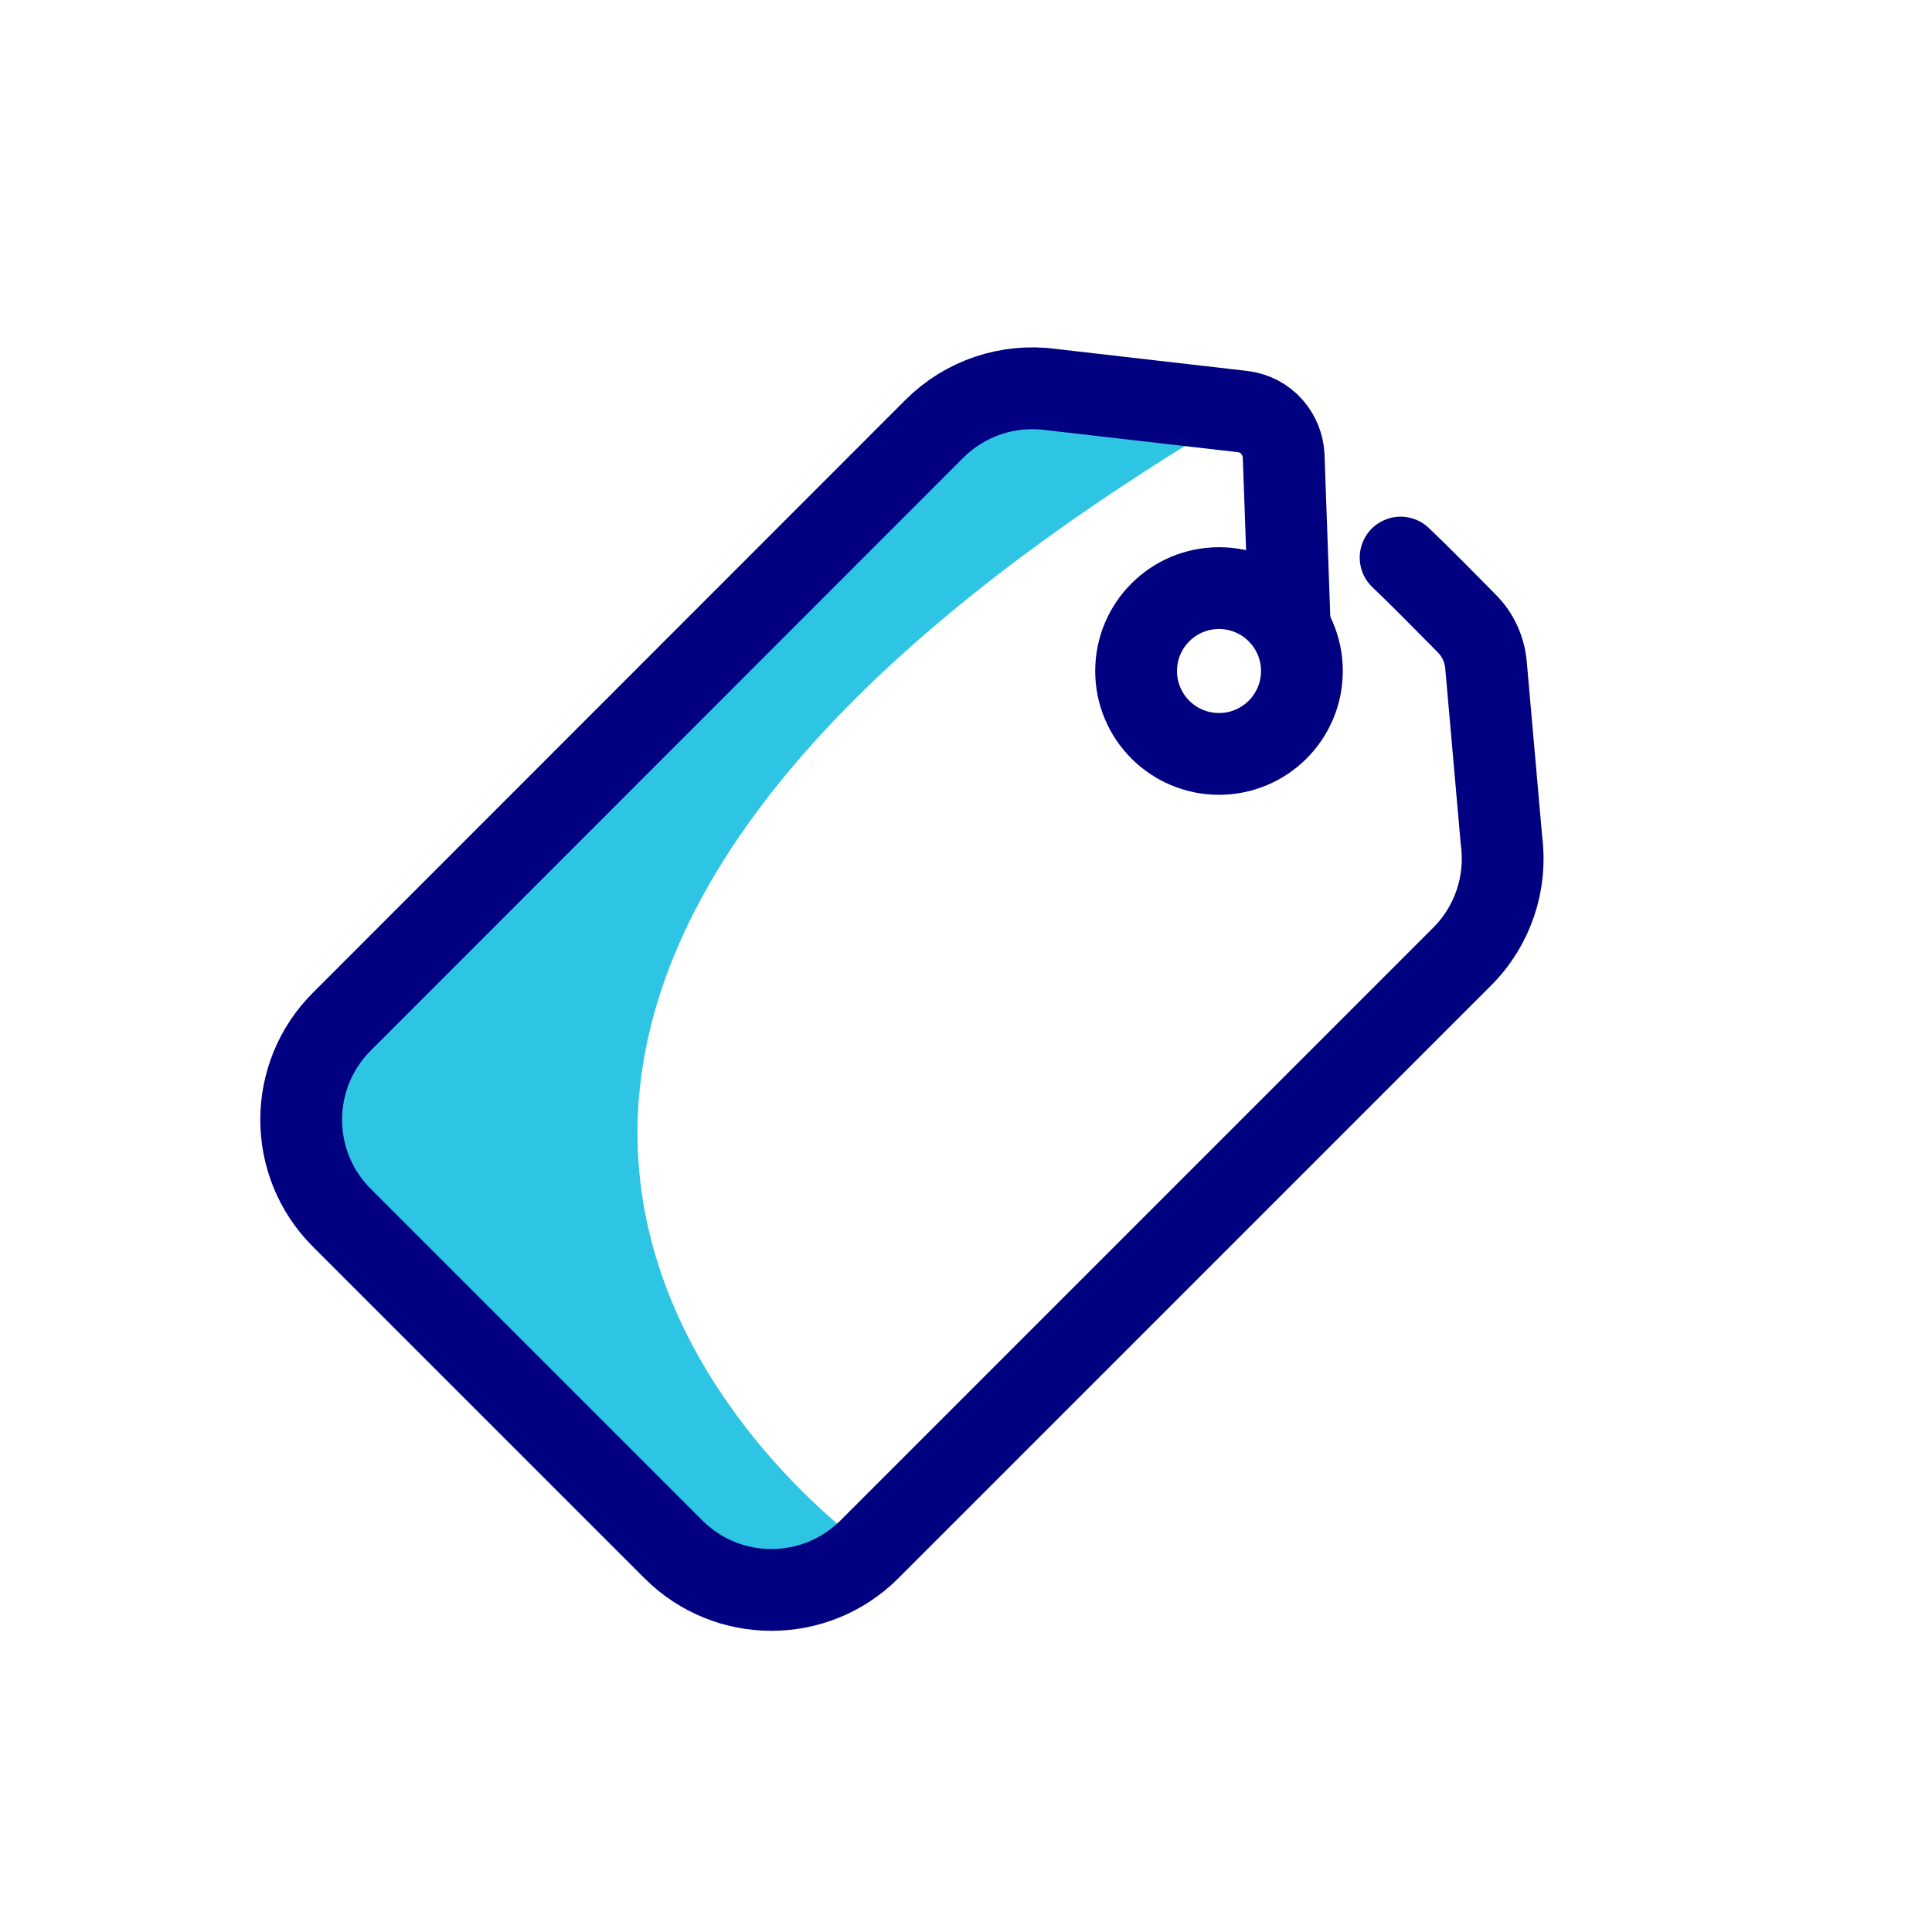
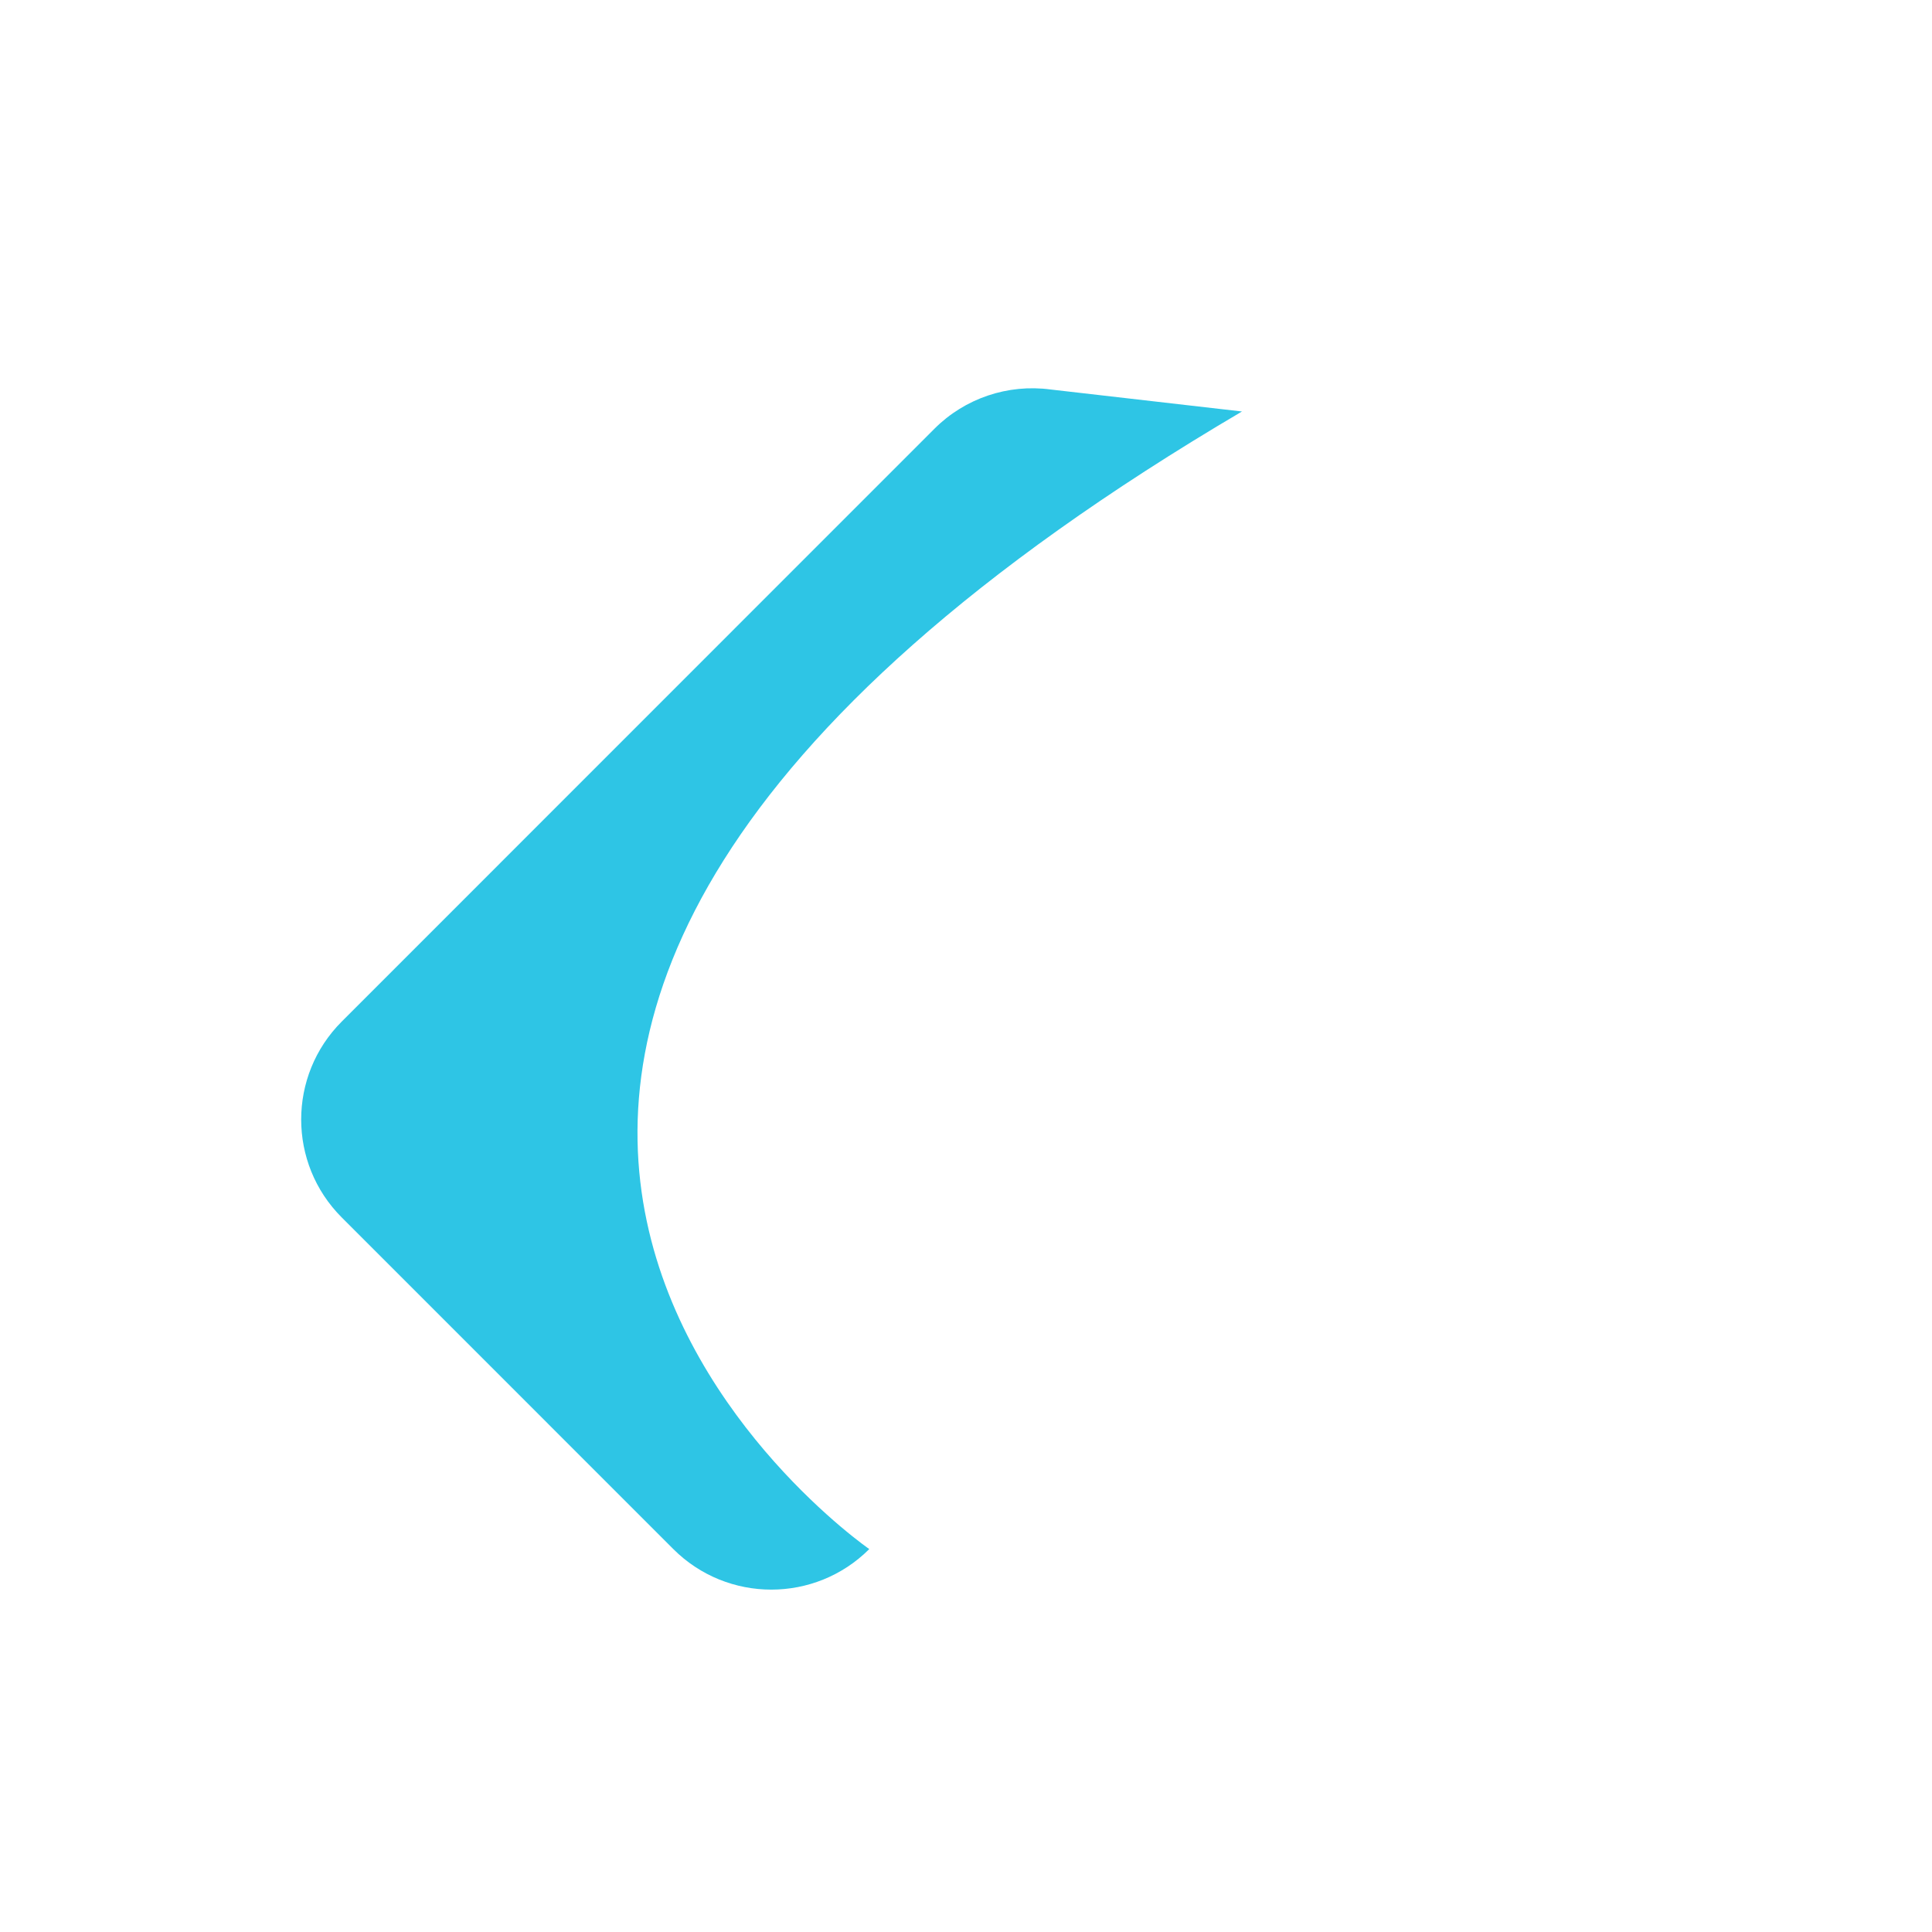
<svg xmlns="http://www.w3.org/2000/svg" width="45" height="45" viewBox="0 0 45 45" fill="none">
  <rect width="45" height="45" fill="white" />
  <path d="M28.934 9.585L24.471 9.072C23.475 8.939 22.472 9.277 21.763 9.988L7.96 23.794C6.7 25.053 6.7 27.098 7.96 28.357L15.683 36.081C16.943 37.34 18.988 37.34 20.247 36.081C20.247 36.081 3.529 24.538 28.932 9.582L28.934 9.585Z" fill="#2EC5E5" />
-   <path d="M32.623 12.987C33.087 13.428 33.71 14.062 34.167 14.526C34.424 14.785 34.58 15.126 34.612 15.492L34.972 19.575C35.105 20.571 34.766 21.574 34.055 22.282L20.25 36.088C18.99 37.347 16.945 37.347 15.686 36.088L7.96 28.362C6.7 27.103 6.7 25.058 7.96 23.798L21.763 9.988C22.474 9.277 23.475 8.939 24.471 9.072L28.934 9.585C29.51 9.652 29.876 10.121 29.899 10.622L30.039 14.556" stroke="#000080" stroke-width="1.905" stroke-linecap="round" stroke-linejoin="round" />
-   <path d="M28.393 17.56C29.459 17.56 30.324 16.696 30.324 15.629C30.324 14.563 29.459 13.698 28.393 13.698C27.326 13.698 26.462 14.563 26.462 15.629C26.462 16.696 27.326 17.56 28.393 17.56Z" stroke="#000080" stroke-width="1.905" stroke-miterlimit="10" stroke-linecap="round" />
</svg>